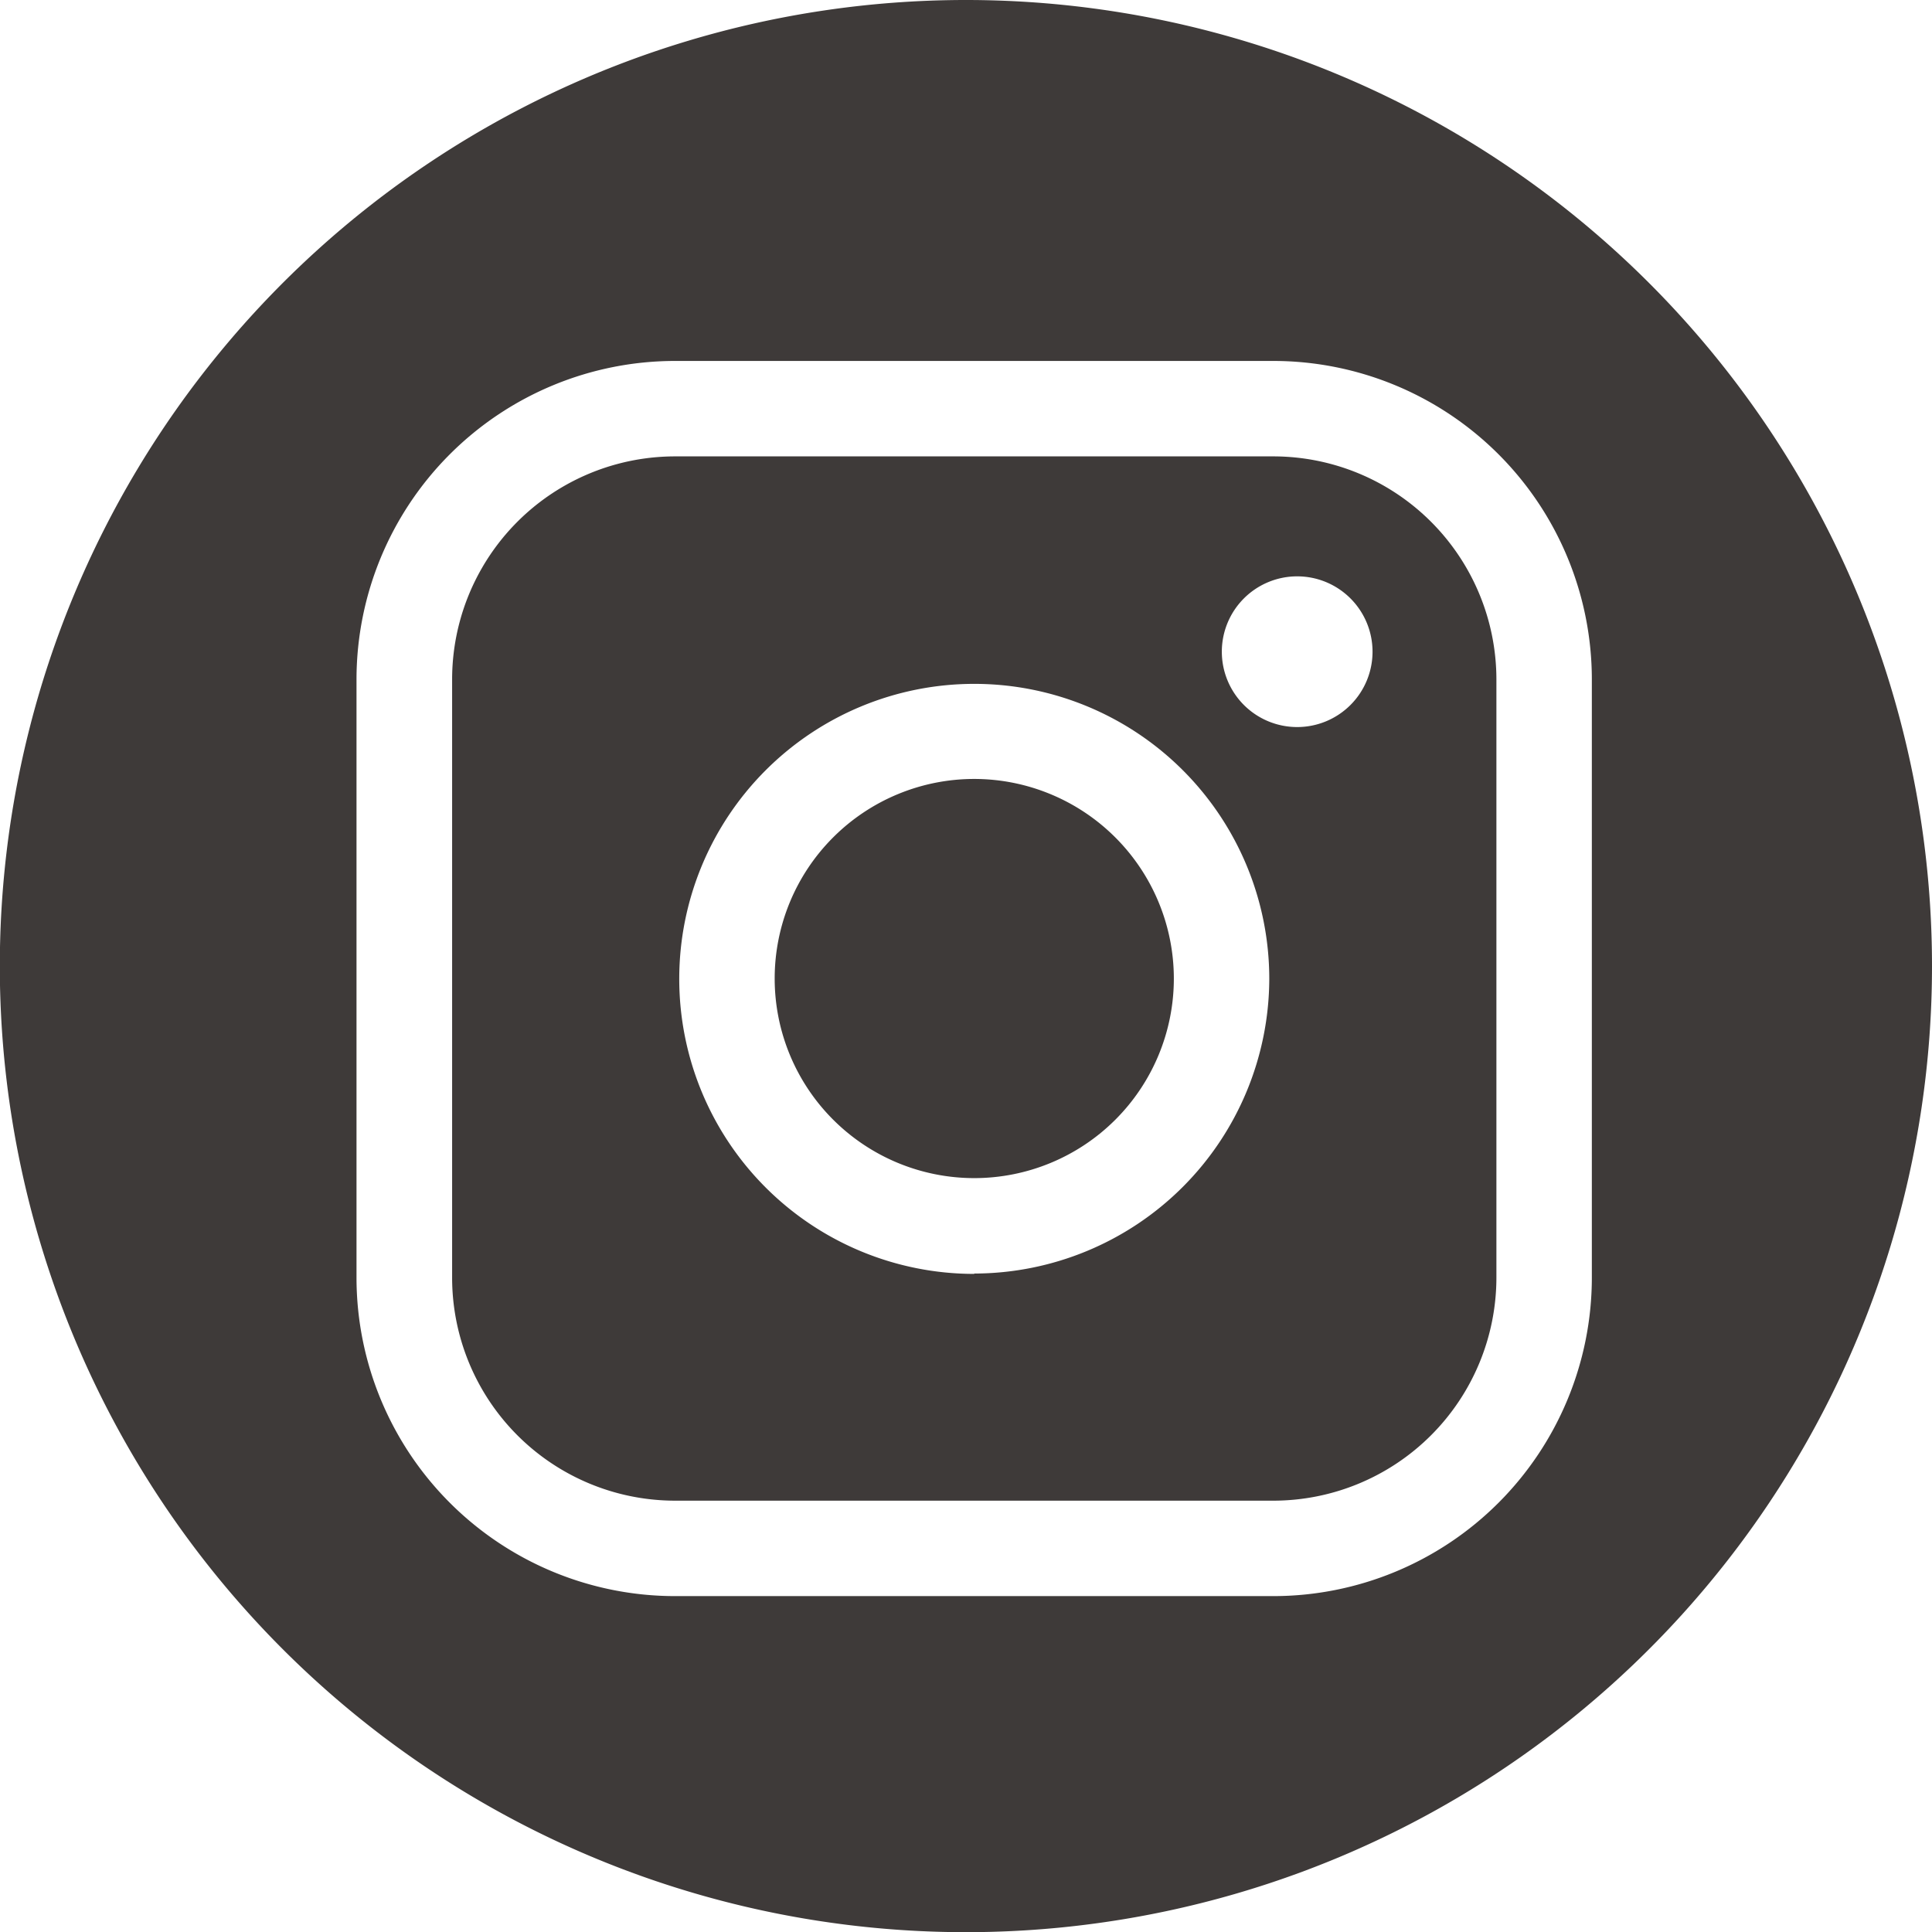
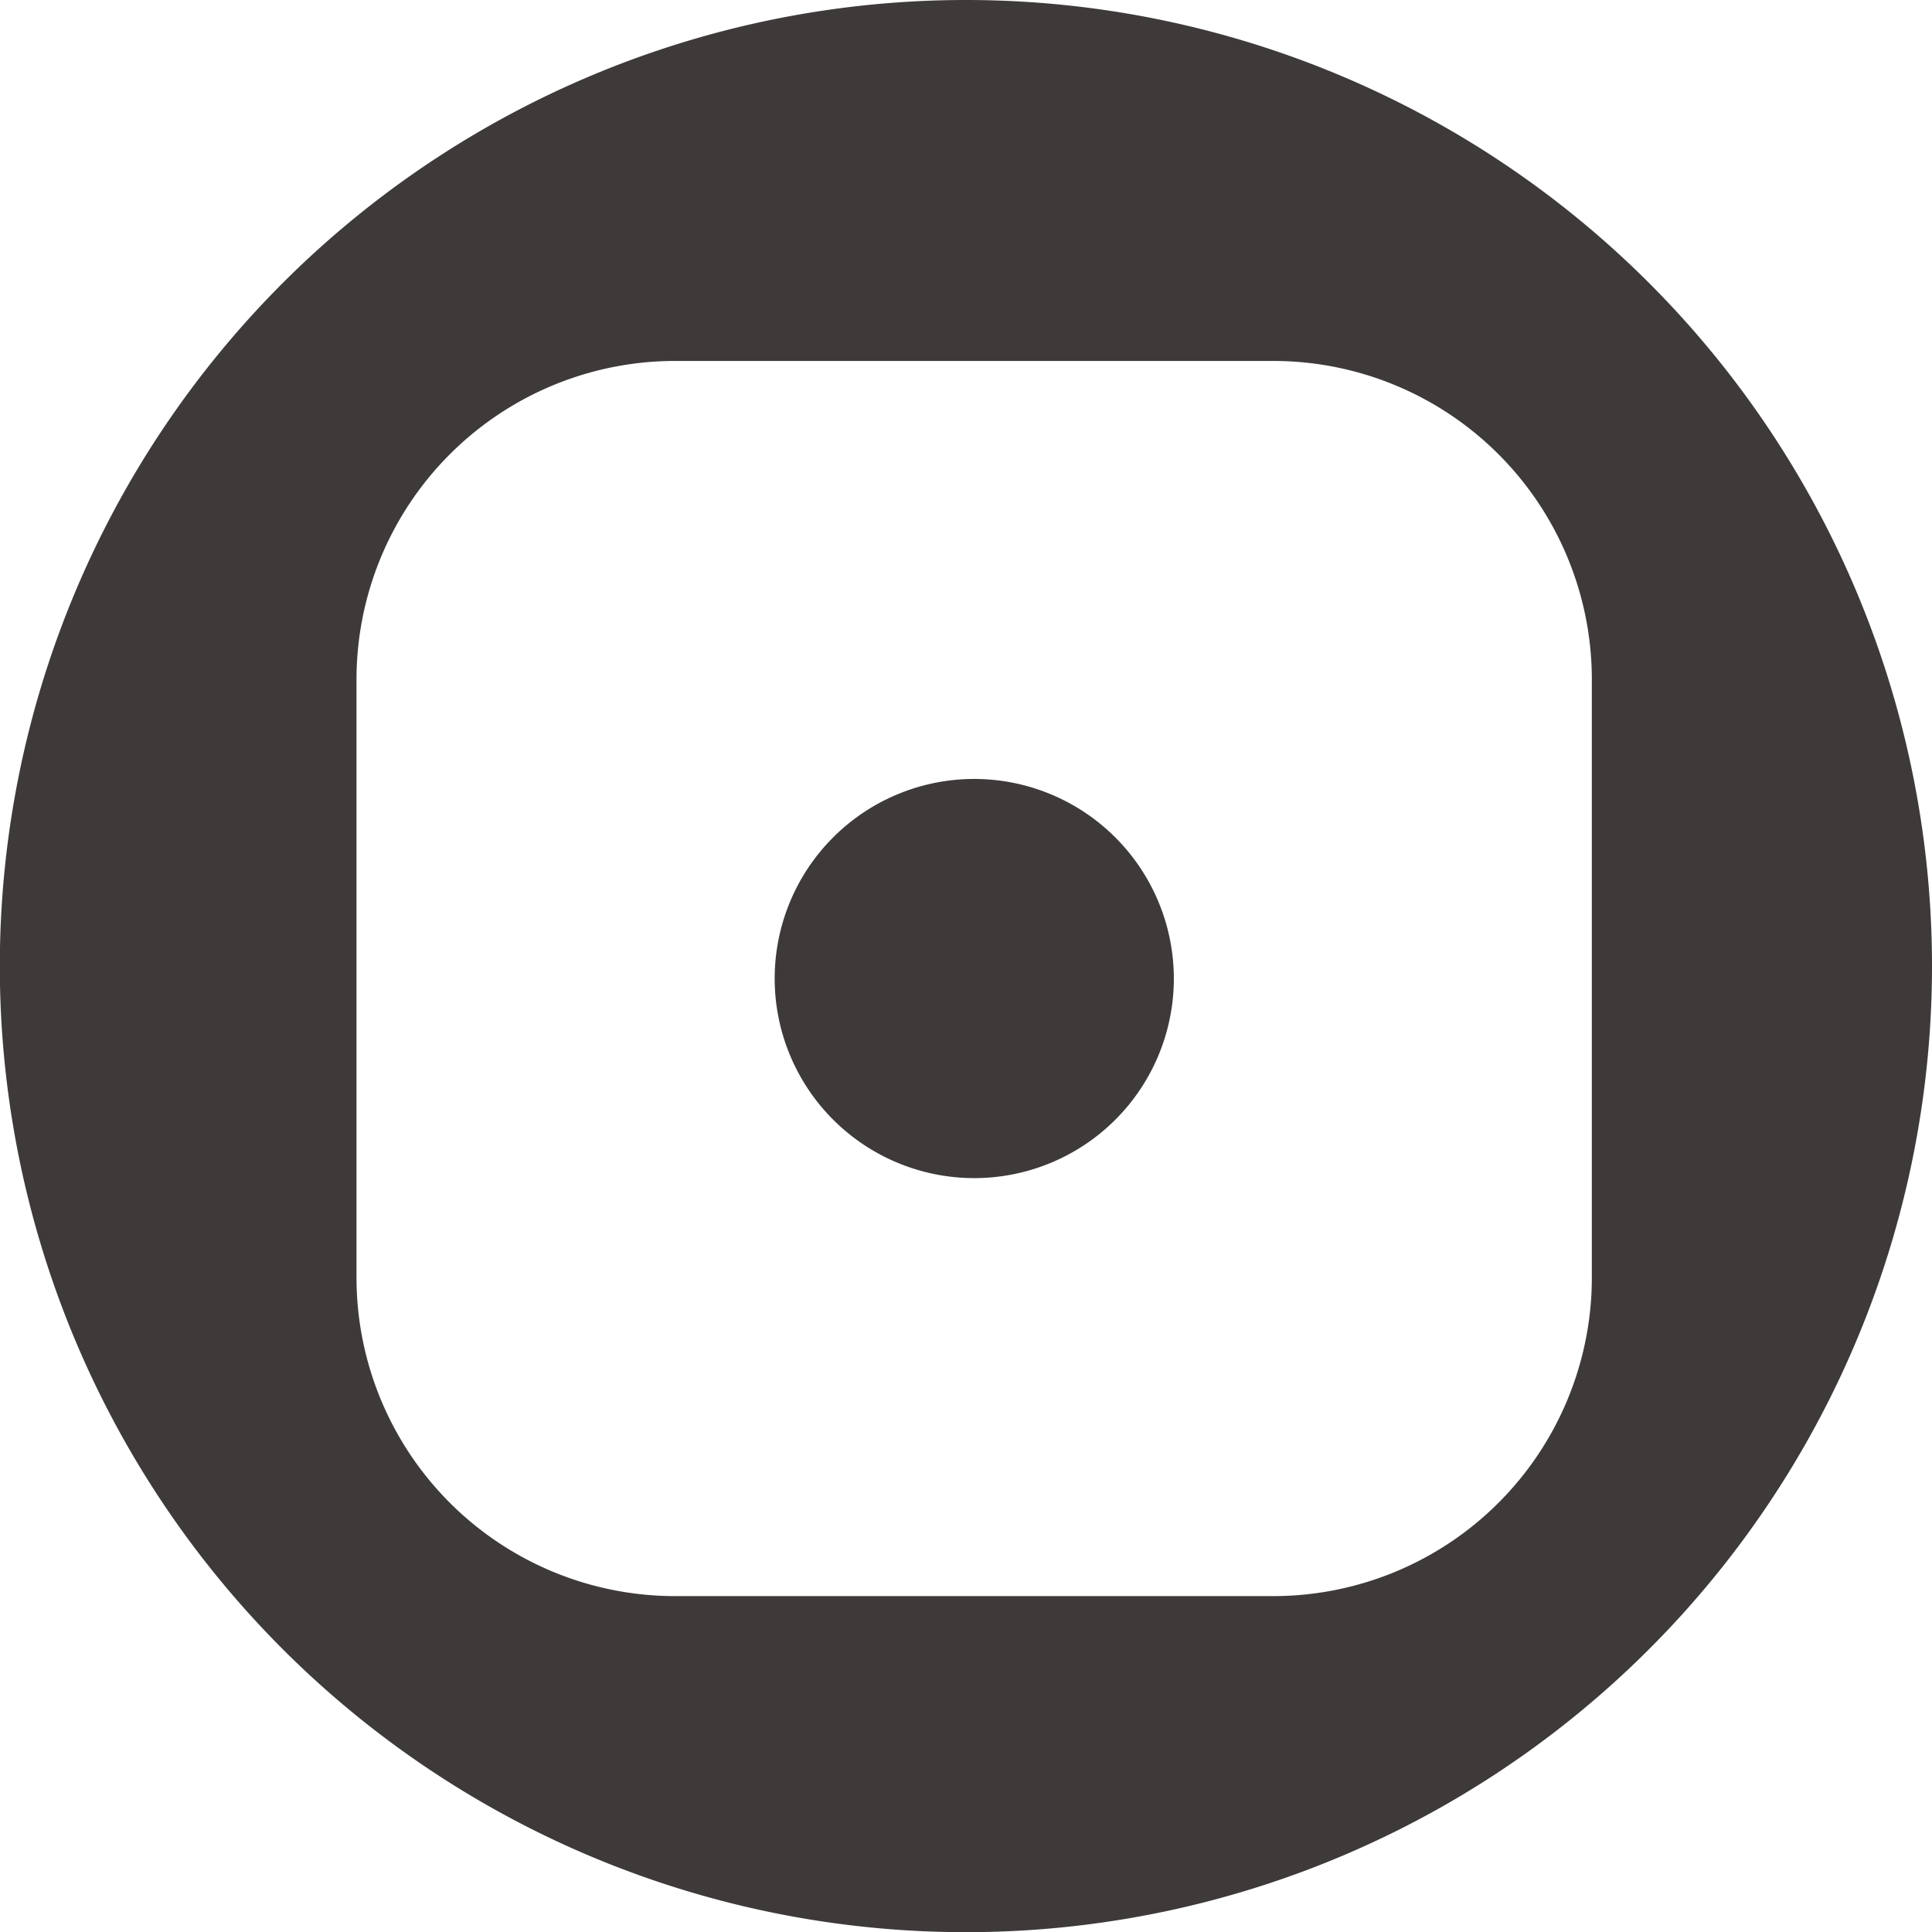
<svg xmlns="http://www.w3.org/2000/svg" viewBox="0 0 108.71 108.71">
  <defs>
    <style>.cls-1{fill:#3e3a39;}</style>
  </defs>
  <g id="レイヤー_2" data-name="レイヤー 2">
    <g id="レイヤー_1-2" data-name="レイヤー 1">
-       <path class="cls-1" d="M71.65,25.68H38A12.55,12.55,0,0,0,25.44,38.22V71.9A12.55,12.55,0,0,0,38,84.44H71.65A12.56,12.56,0,0,0,84.2,71.9V38.22A12.56,12.56,0,0,0,71.65,25.68Zm-16.83,46a16.6,16.6,0,1,1,16.6-16.6A16.63,16.63,0,0,1,54.82,71.66ZM73,40.91a4.24,4.24,0,1,1,4.23-4.24A4.24,4.24,0,0,1,73,40.91Z" />
      <path class="cls-1" d="M54.82,43.83A11.23,11.23,0,1,0,66.05,55.06,11.24,11.24,0,0,0,54.82,43.83Z" />
      <path class="cls-1" d="M54.36,0a54.36,54.36,0,1,0,54.35,54.36A54.36,54.36,0,0,0,54.36,0ZM89.57,71.9A17.93,17.93,0,0,1,71.65,89.81H38A17.93,17.93,0,0,1,20.06,71.9V38.22A17.93,17.93,0,0,1,38,20.31H71.65A17.93,17.93,0,0,1,89.57,38.22Z" />
    </g>
  </g>
</svg>